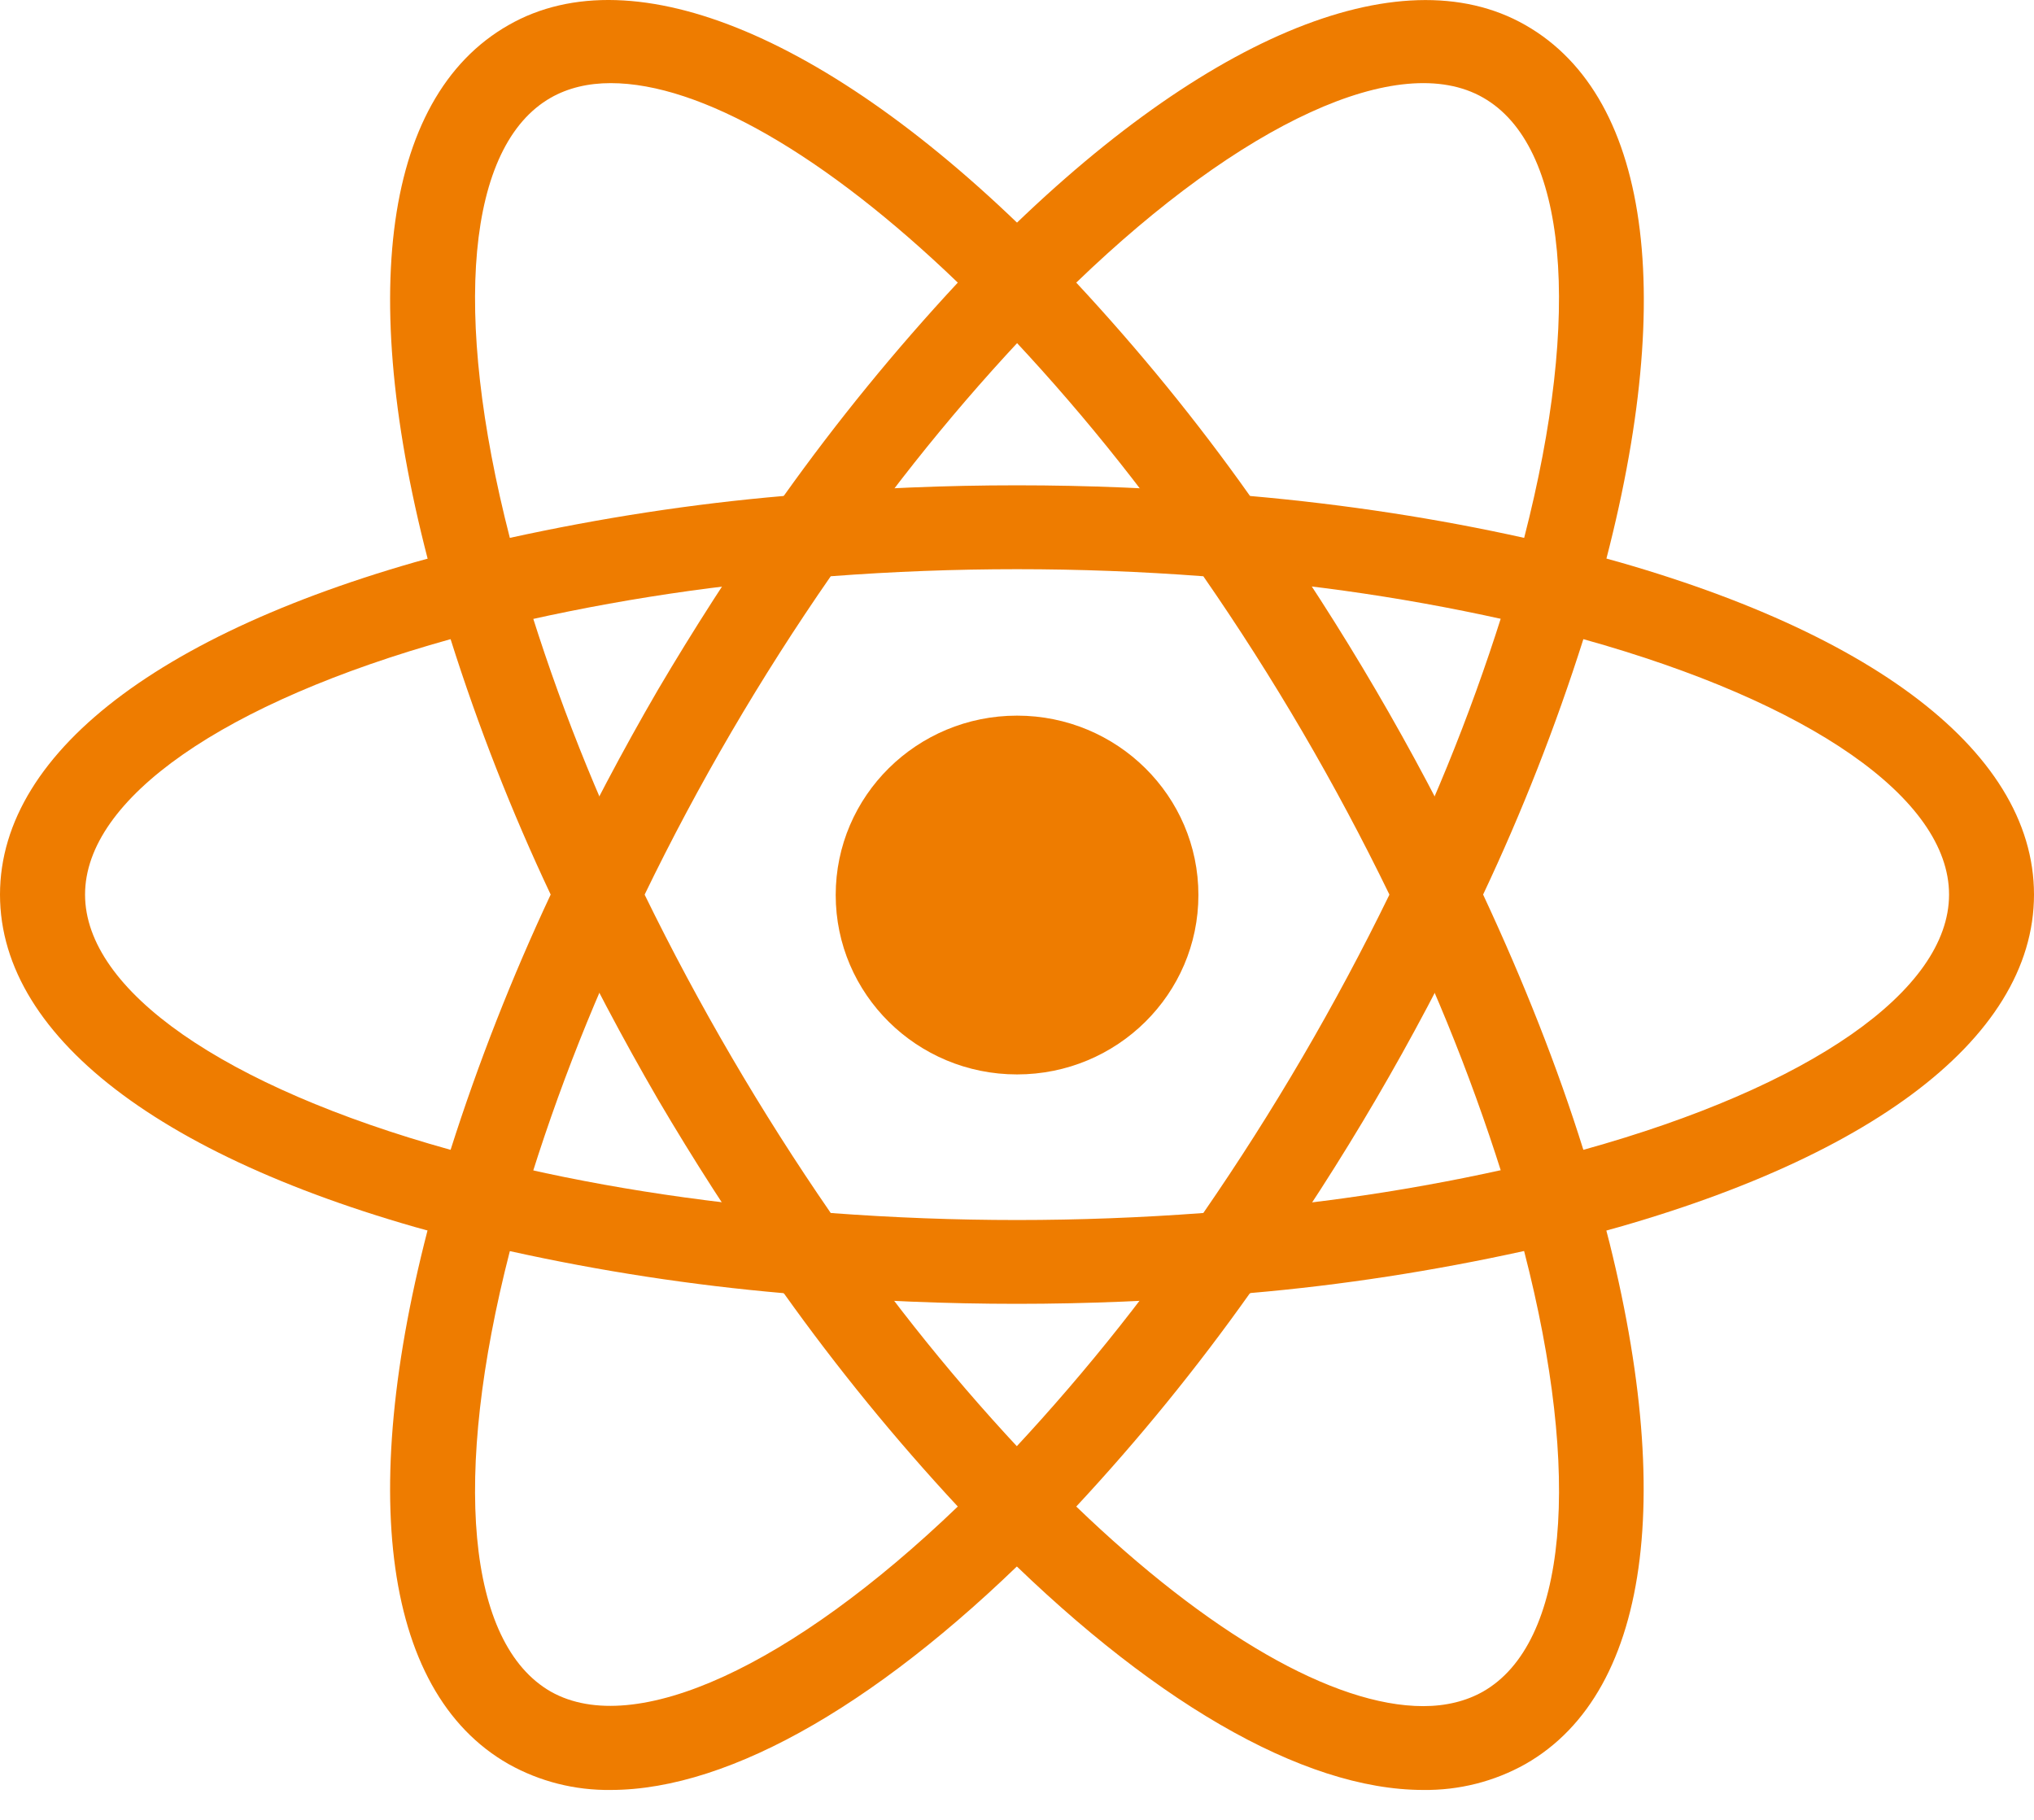
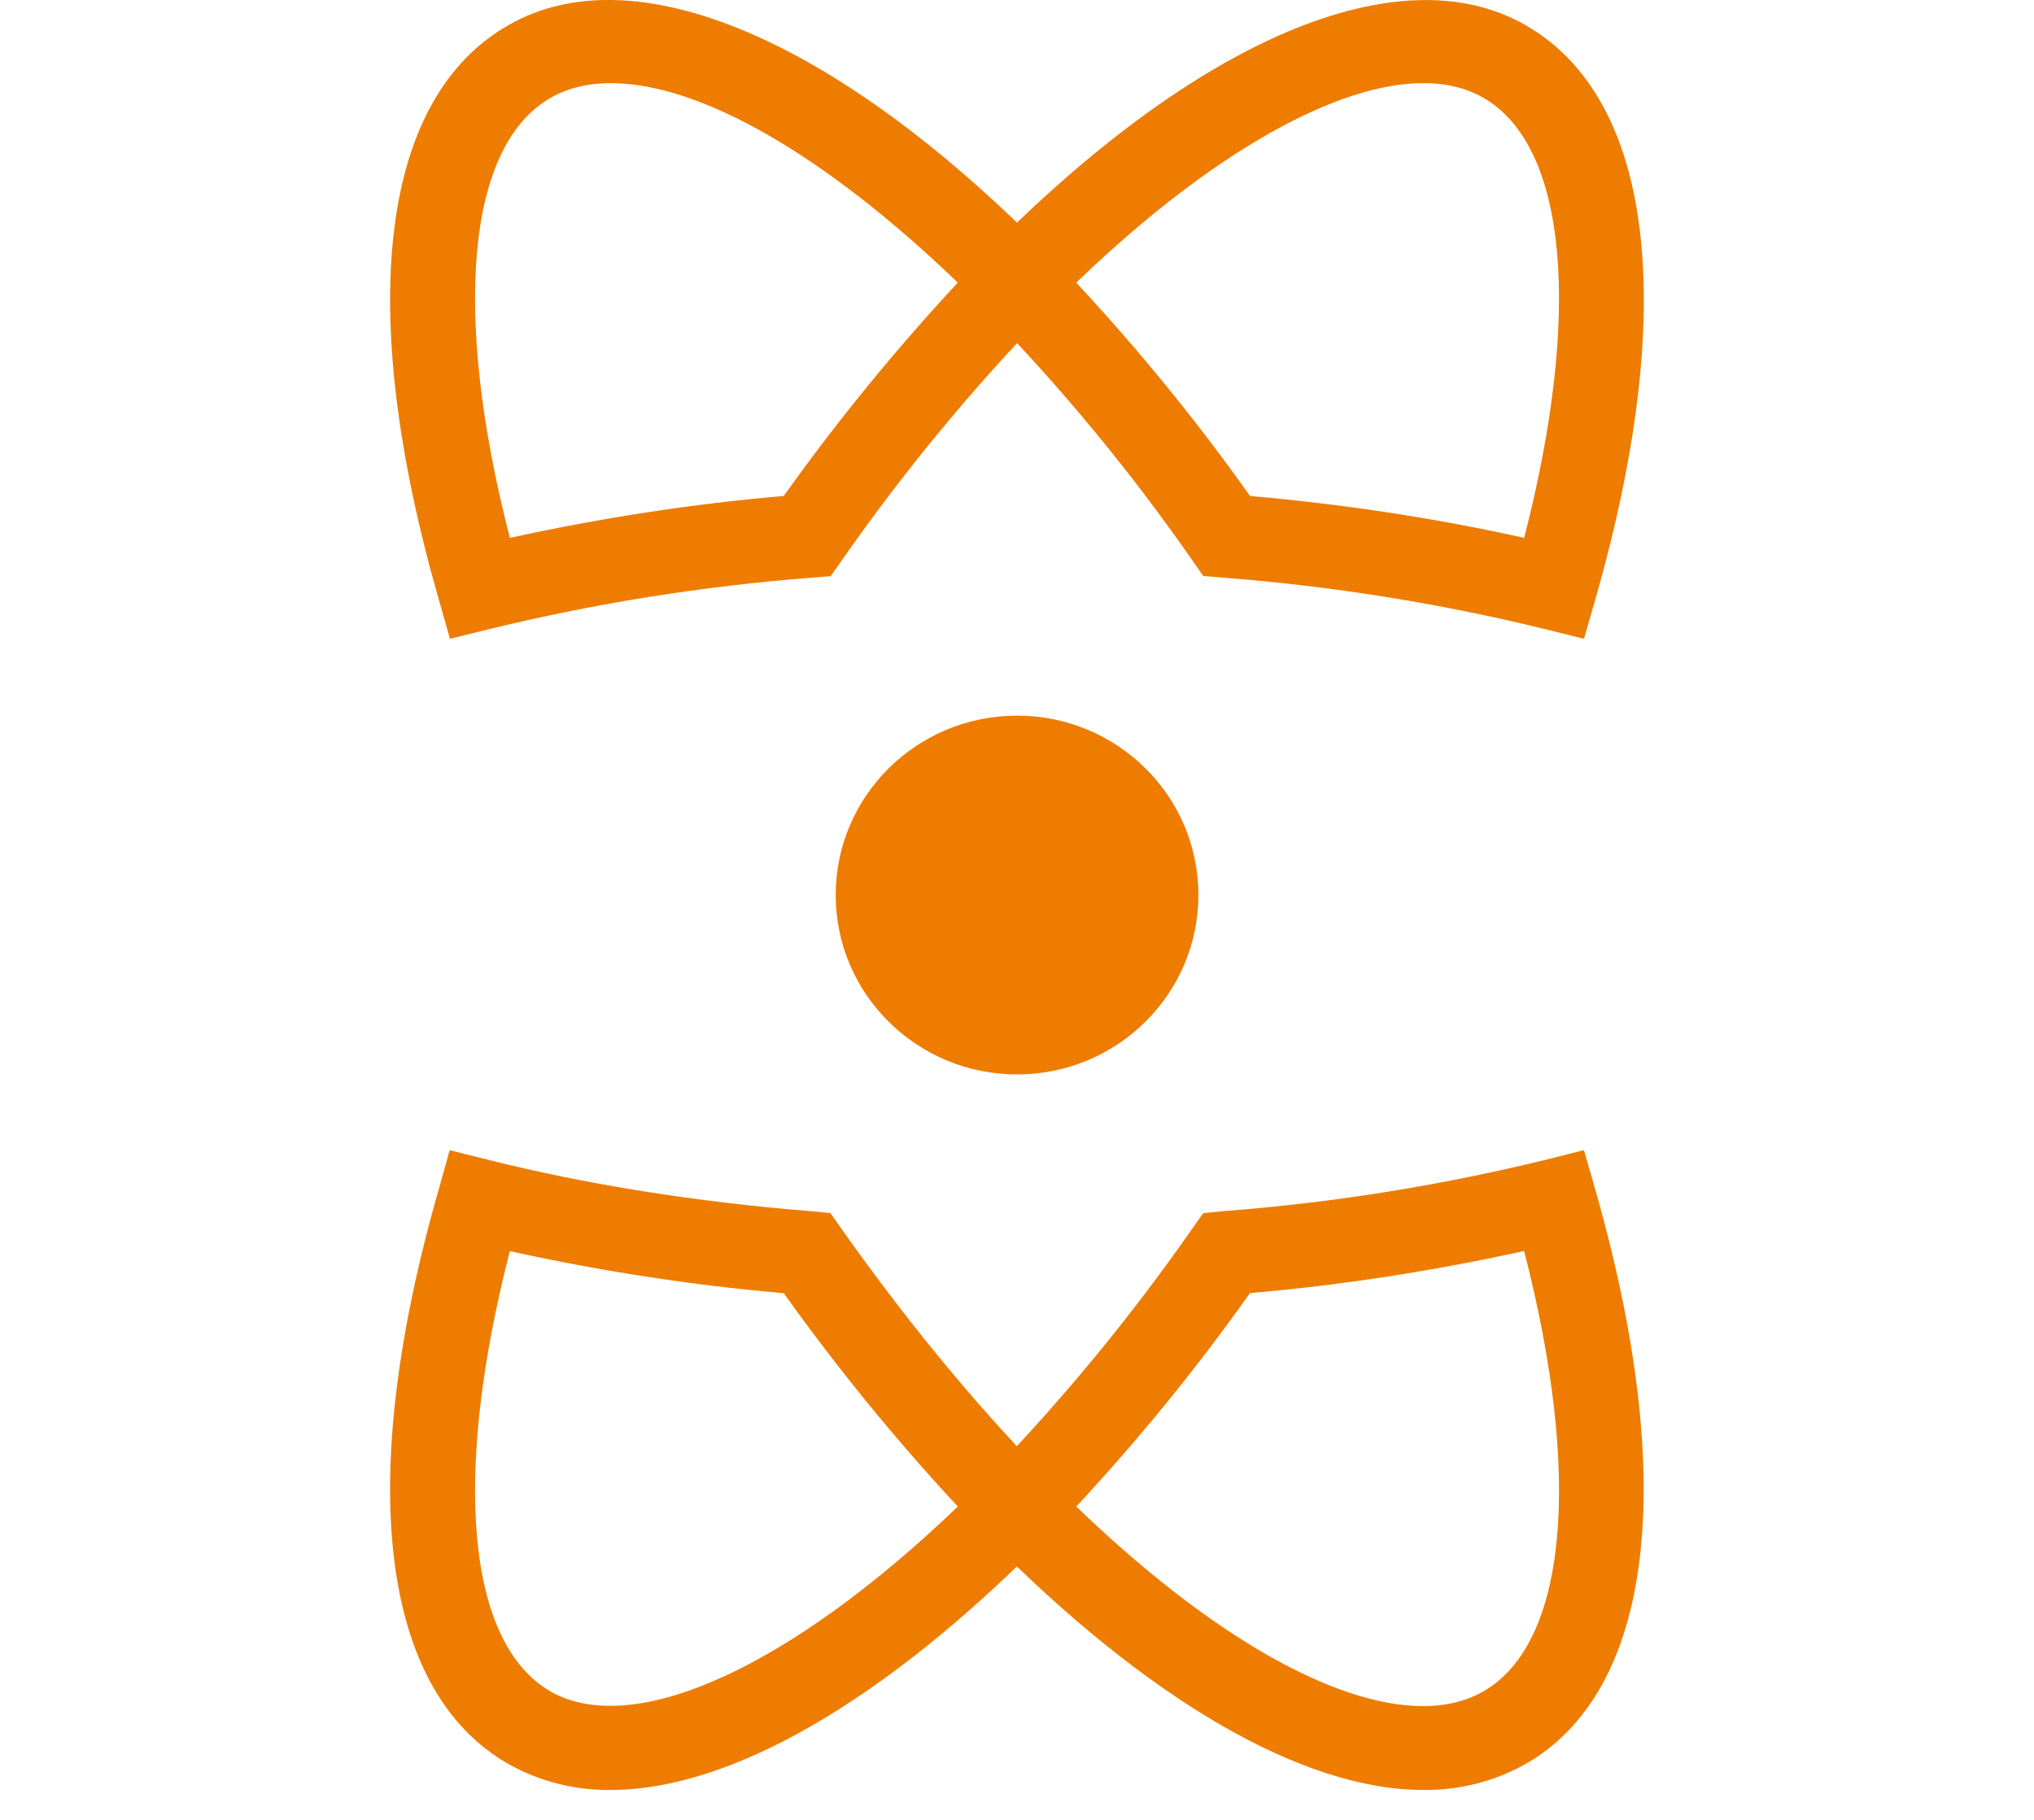
<svg xmlns="http://www.w3.org/2000/svg" width="38" height="34" viewBox="0 0 38 34" fill="none">
  <path d="M19.001 20.073C20.872 20.073 22.389 18.572 22.389 16.721C22.389 14.87 20.872 13.37 19.001 13.37C17.13 13.37 15.613 14.87 15.613 16.721C15.613 18.572 17.13 20.073 19.001 20.073Z" fill="#EE7C00" />
-   <path d="M9.514 23.384L8.764 23.195C3.195 21.803 0 19.438 0 16.713C0 13.987 3.197 11.624 8.764 10.232L9.514 10.045L9.724 10.779C10.287 12.701 11.009 14.574 11.881 16.379L12.042 16.713L11.881 17.048C11.008 18.856 10.284 20.73 9.724 22.652L9.514 23.384ZM8.418 11.941C4.187 13.12 1.589 14.919 1.589 16.713C1.589 18.505 4.186 20.305 8.418 21.482C8.937 19.853 9.563 18.259 10.288 16.713C9.558 15.166 8.933 13.571 8.418 11.941ZM28.486 23.384L28.277 22.648C27.713 20.726 26.991 18.852 26.119 17.046L25.958 16.713L26.119 16.378C26.992 14.573 27.712 12.697 28.277 10.775L28.486 10.043L29.236 10.23C34.807 11.622 38 13.986 38 16.713C38 19.44 34.805 21.803 29.236 23.195L28.486 23.384ZM27.708 16.713C28.467 18.34 29.099 19.939 29.581 21.482C33.815 20.305 36.413 18.505 36.413 16.713C36.413 14.919 33.816 13.122 29.581 11.941C29.064 13.571 28.438 15.165 27.708 16.713Z" fill="#EE7C00" />
  <path d="M8.406 11.934L8.198 11.201C6.63 5.742 7.104 1.831 9.502 0.468C11.846 -0.875 15.618 0.712 19.568 4.72L20.107 5.269L19.568 5.815C18.165 7.258 16.883 8.812 15.733 10.46L15.519 10.764L15.147 10.794C13.127 10.951 11.122 11.271 9.154 11.75L8.406 11.934ZM11.409 1.553C10.984 1.553 10.608 1.645 10.291 1.825C8.72 2.721 8.443 5.839 9.525 10.049C11.216 9.679 12.922 9.414 14.642 9.266C15.638 7.869 16.724 6.538 17.894 5.28C15.42 2.901 13.085 1.553 11.409 1.553ZM26.589 33.441C24.334 33.441 21.438 31.758 18.431 28.706L17.894 28.159L18.431 27.615C19.834 26.169 21.117 24.614 22.267 22.964L22.48 22.664L22.848 22.628C24.869 22.474 26.874 22.155 28.843 21.676L29.592 21.488L29.803 22.223C31.363 27.679 30.891 31.595 28.497 32.958C27.916 33.284 27.257 33.45 26.589 33.441ZM20.107 28.146C22.578 30.525 24.915 31.875 26.589 31.875C27.016 31.875 27.392 31.781 27.707 31.603C29.281 30.705 29.56 27.581 28.474 23.372C26.785 23.743 25.076 24.01 23.353 24.158C22.361 25.557 21.277 26.889 20.107 28.146Z" fill="#EE7C00" />
-   <path d="M29.593 11.934L28.843 11.748C26.875 11.268 24.87 10.948 22.848 10.792L22.48 10.761L22.267 10.456C21.119 8.807 19.836 7.254 18.431 5.811L17.894 5.265L18.431 4.721C22.38 0.714 26.149 -0.873 28.497 0.468C30.893 1.833 31.369 5.744 29.803 11.202L29.593 11.934ZM23.353 9.266C25.164 9.426 26.88 9.694 28.475 10.049C29.558 5.84 29.281 2.721 27.708 1.824C26.144 0.928 23.2 2.299 20.107 5.28C21.277 6.538 22.363 7.867 23.353 9.266ZM11.41 33.441C10.742 33.45 10.084 33.284 9.502 32.958C7.105 31.595 6.63 27.681 8.196 22.223L8.401 21.489L9.151 21.676C10.981 22.133 12.997 22.454 15.146 22.628L15.514 22.664L15.728 22.964C16.875 24.613 18.158 26.169 19.563 27.615L20.102 28.159L19.563 28.706C16.558 31.761 13.661 33.441 11.41 33.441ZM9.525 23.374C8.443 27.583 8.72 30.707 10.292 31.605C11.858 32.487 14.792 31.126 17.894 28.146C16.725 26.888 15.639 25.557 14.643 24.16C12.921 24.01 11.211 23.747 9.525 23.374Z" fill="#EE7C00" />
-   <path d="M19.001 24.359C17.697 24.359 16.359 24.305 15.015 24.194L14.643 24.162L14.428 23.858C13.671 22.78 12.958 21.672 12.291 20.537C11.63 19.398 11.015 18.234 10.448 17.046L10.289 16.714L10.448 16.378C11.016 15.191 11.629 14.027 12.291 12.889C12.95 11.771 13.669 10.652 14.428 9.566L14.643 9.266L15.015 9.232C17.667 9.012 20.332 9.012 22.984 9.232L23.352 9.268L23.567 9.568C25.085 11.725 26.418 14.004 27.553 16.38L27.71 16.716L27.553 17.048C26.421 19.426 25.088 21.705 23.567 23.86L23.352 24.164L22.984 24.196C21.644 24.303 20.303 24.359 19.001 24.359ZM15.52 22.662C17.864 22.837 20.138 22.837 22.481 22.662C23.788 20.768 24.951 18.78 25.958 16.714C24.954 14.646 23.792 12.658 22.481 10.766C20.164 10.59 17.837 10.59 15.52 10.766C14.208 12.657 13.045 14.646 12.043 16.714C13.052 18.779 14.214 20.767 15.52 22.662Z" fill="#EE7C00" />
+   <path d="M29.593 11.934L28.843 11.748C26.875 11.268 24.87 10.948 22.848 10.792L22.48 10.761L22.267 10.456C21.119 8.807 19.836 7.254 18.431 5.811L17.894 5.265L18.431 4.721C22.38 0.714 26.149 -0.873 28.497 0.468C30.893 1.833 31.369 5.744 29.803 11.202L29.593 11.934ZM23.353 9.266C25.164 9.426 26.88 9.694 28.475 10.049C29.558 5.84 29.281 2.721 27.708 1.824C26.144 0.928 23.2 2.299 20.107 5.28C21.277 6.538 22.363 7.867 23.353 9.266ZM11.41 33.441C10.742 33.45 10.084 33.284 9.502 32.958C7.105 31.595 6.63 27.681 8.196 22.223L8.401 21.489L9.151 21.676C10.981 22.133 12.997 22.454 15.146 22.628L15.514 22.664C16.875 24.613 18.158 26.169 19.563 27.615L20.102 28.159L19.563 28.706C16.558 31.761 13.661 33.441 11.41 33.441ZM9.525 23.374C8.443 27.583 8.72 30.707 10.292 31.605C11.858 32.487 14.792 31.126 17.894 28.146C16.725 26.888 15.639 25.557 14.643 24.16C12.921 24.01 11.211 23.747 9.525 23.374Z" fill="#EE7C00" />
</svg>